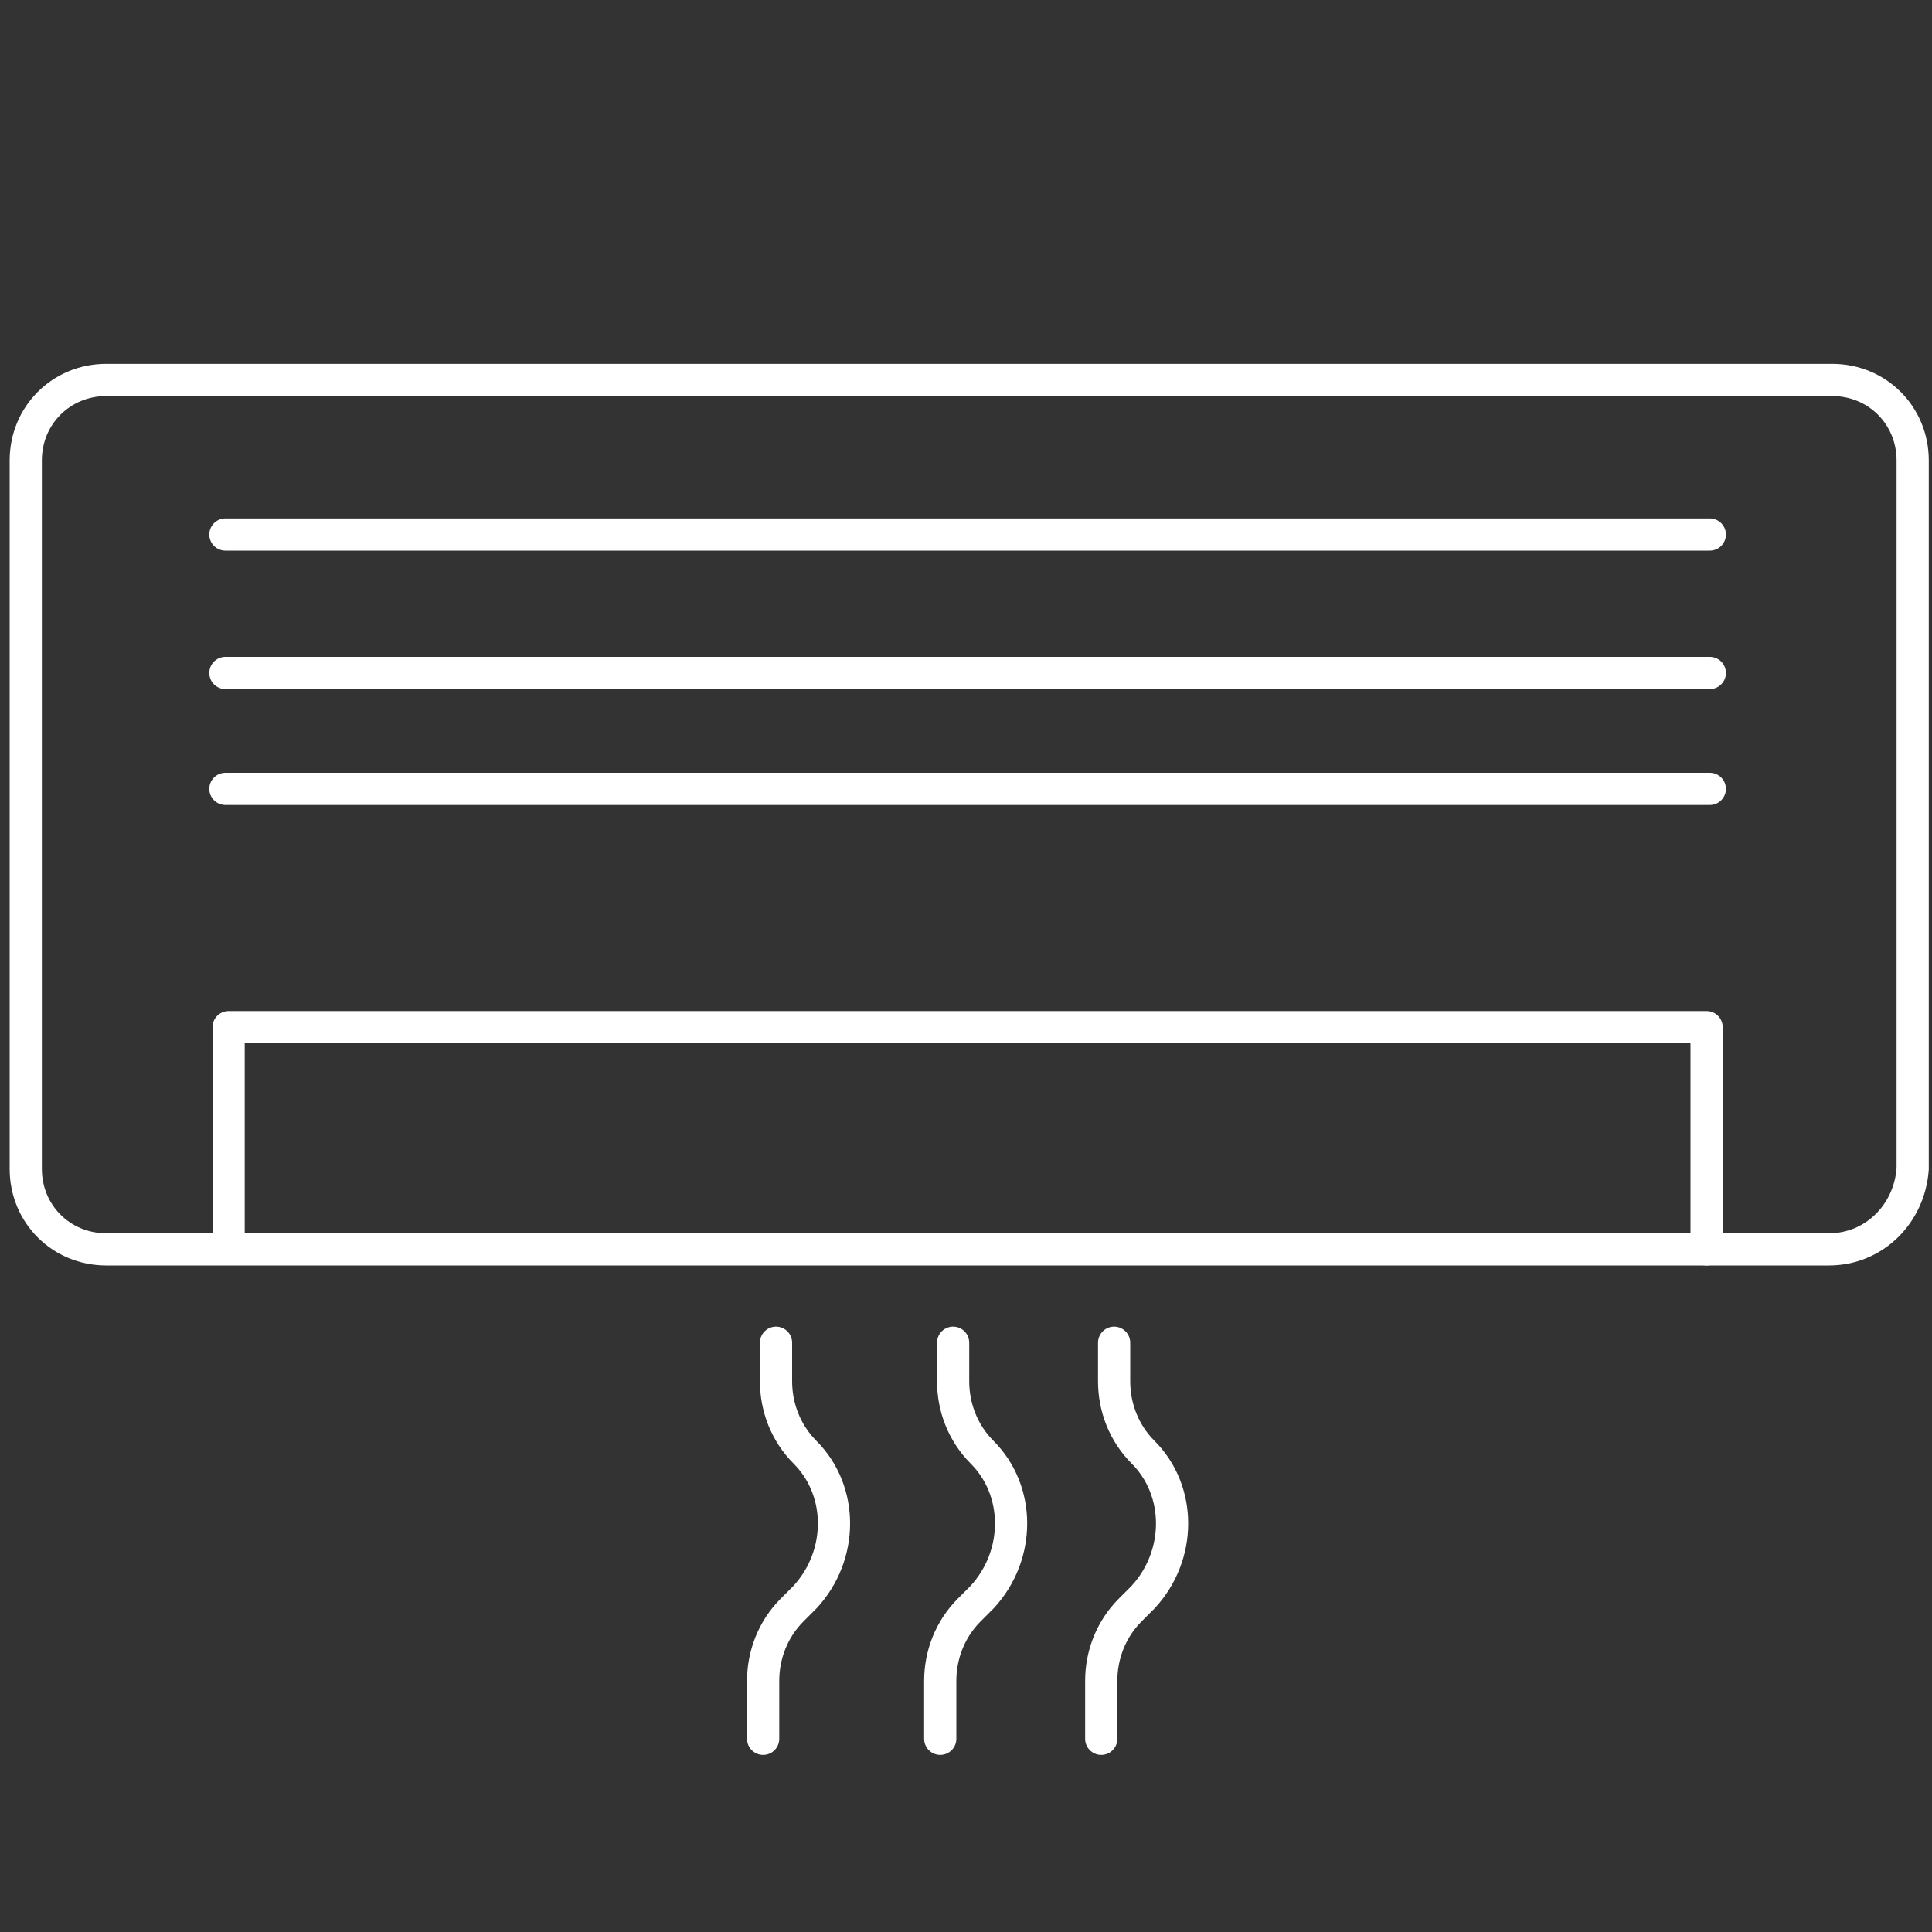
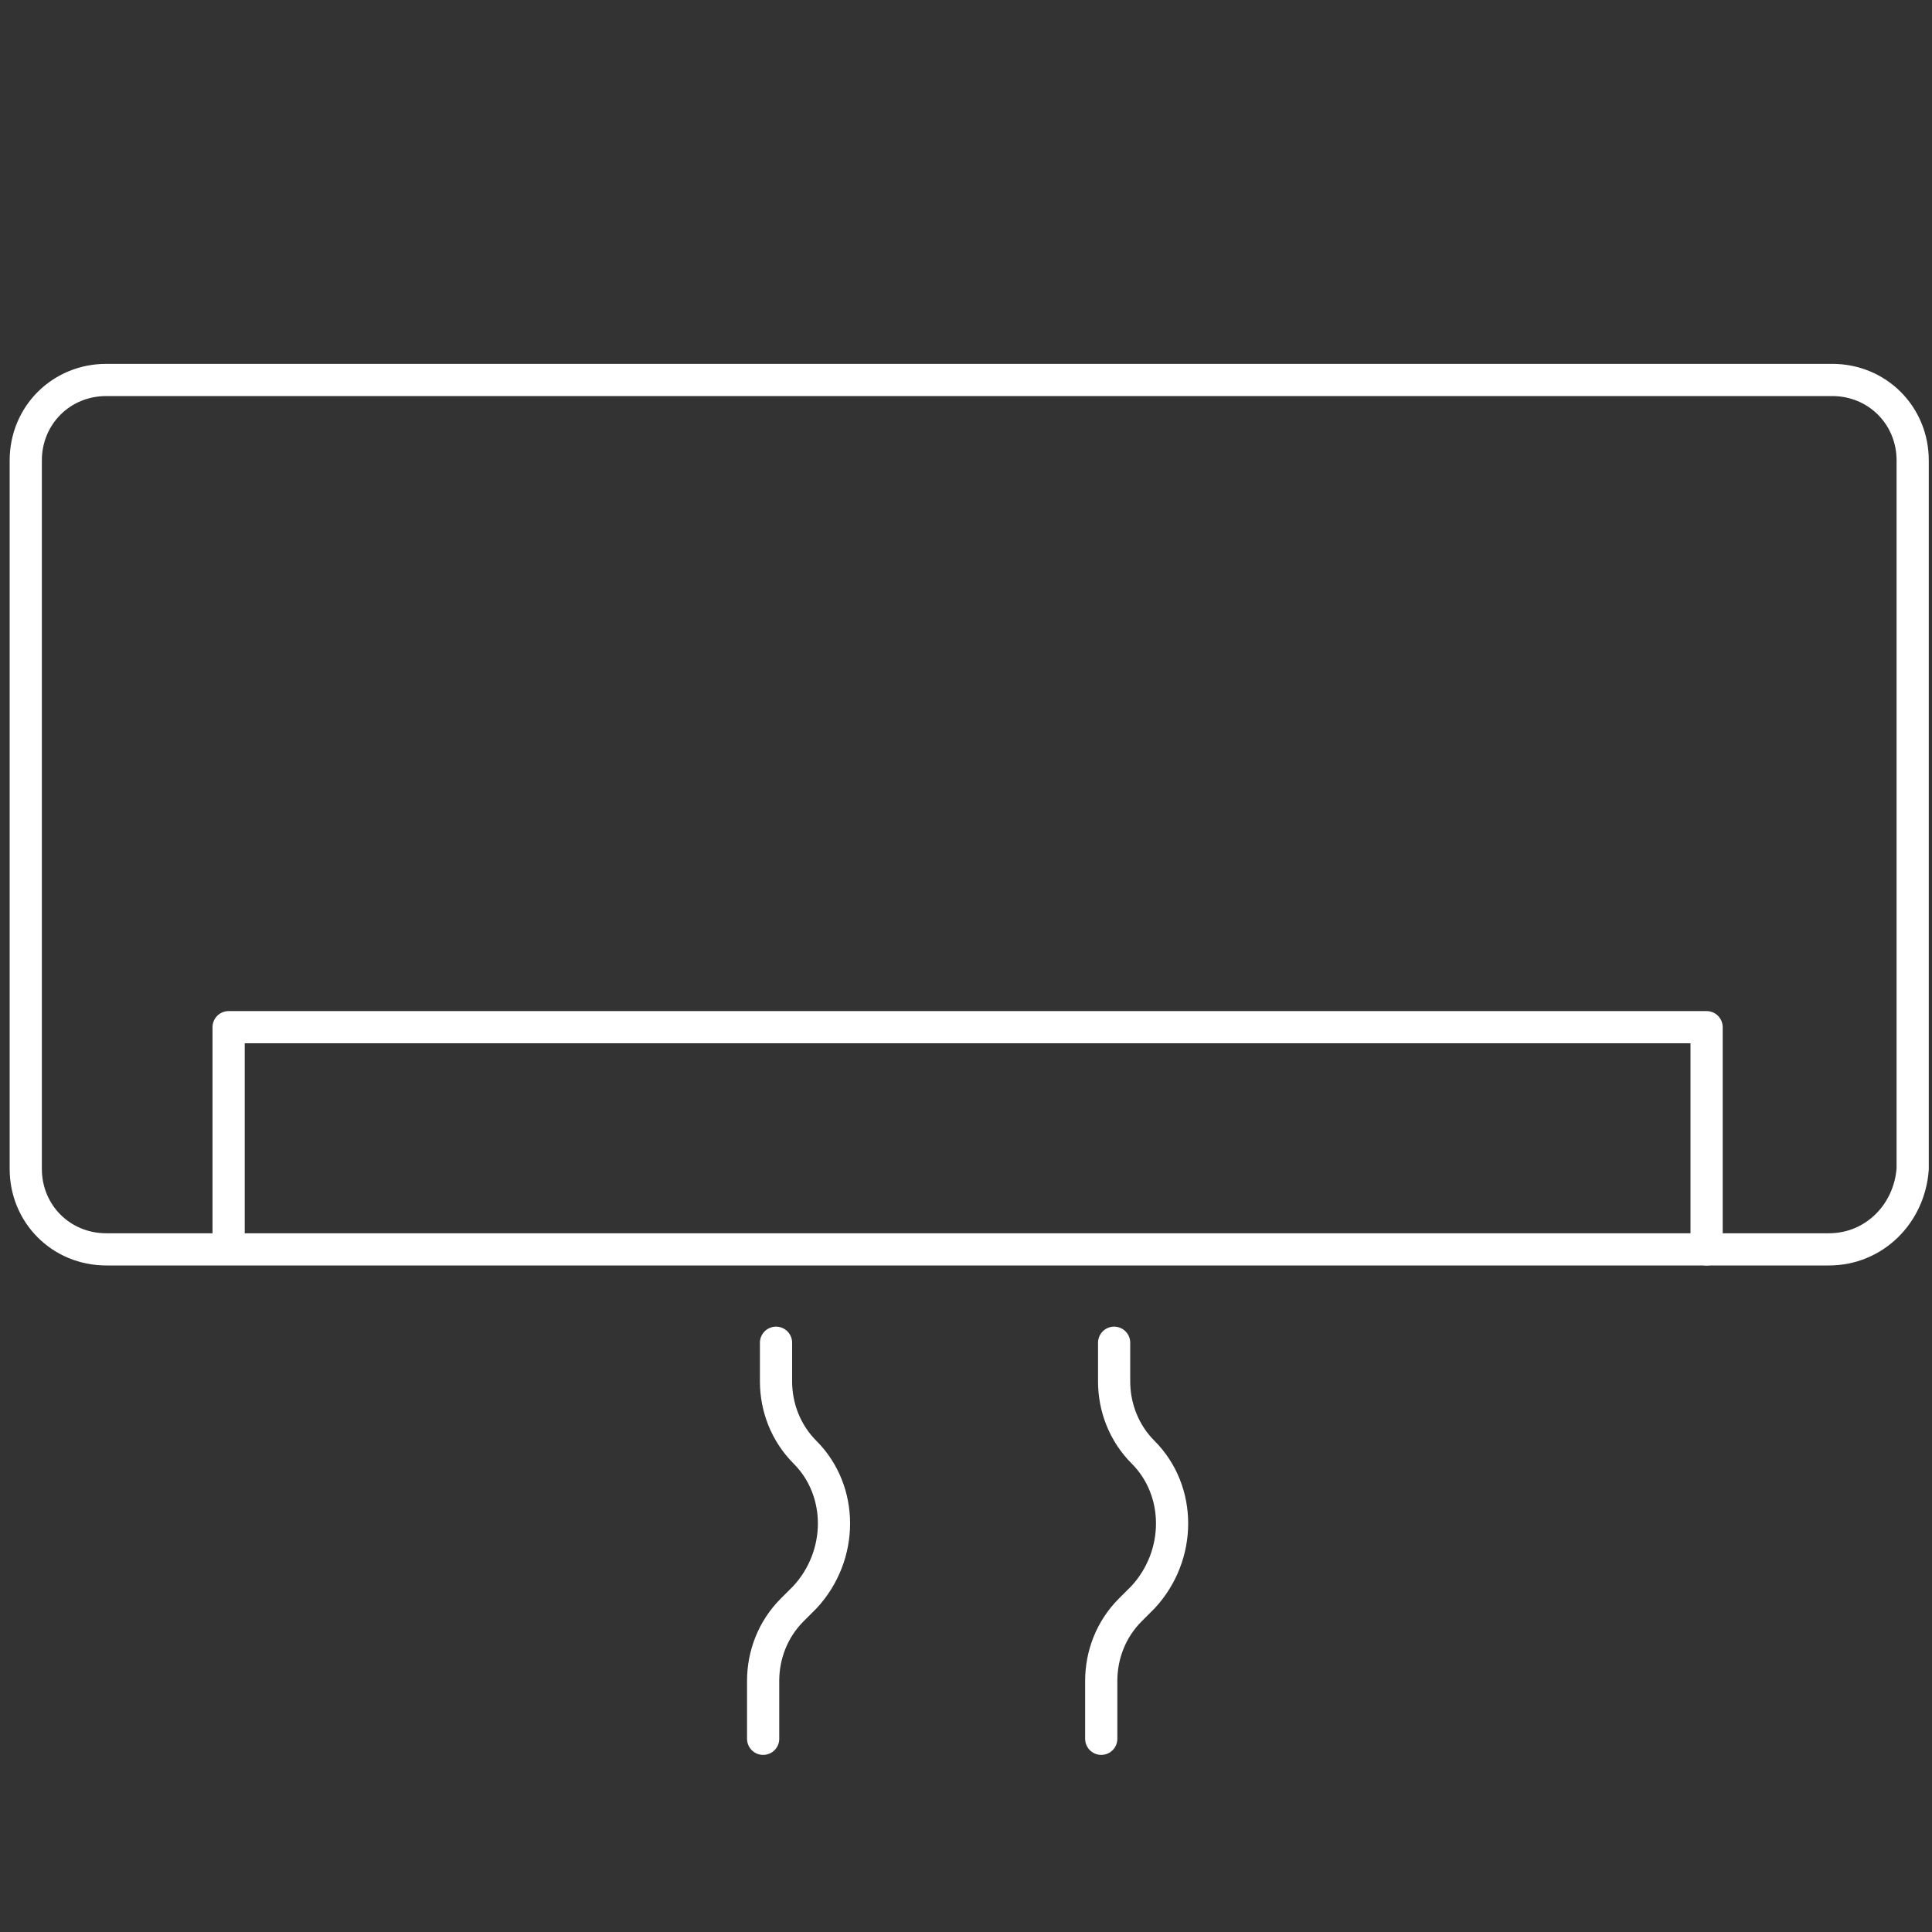
<svg xmlns="http://www.w3.org/2000/svg" width="60" height="60" viewBox="0 0 60 60" fill="none">
  <rect x="0" y="0" width="60" height="60" fill="#333333" stroke="none" />
  <path d="M56.8 38.8H3.3C1.9 38.8 0.8 37.7 0.8 36.3V14.3C0.8 12.9 1.9 11.8 3.3 11.8H56.9C58.3 11.8 59.4 12.9 59.4 14.3V36.3C59.3 37.7 58.2 38.8 56.8 38.8Z" stroke="white" stroke-miterlimit="10" />
-   <path d="M7 16.6H53.1" stroke="white" stroke-miterlimit="10" stroke-linecap="round" stroke-linejoin="round" />
-   <path d="M7 20.9H53.1" stroke="white" stroke-miterlimit="10" stroke-linecap="round" stroke-linejoin="round" />
-   <path d="M7 24.5H53.1" stroke="white" stroke-miterlimit="10" stroke-linecap="round" stroke-linejoin="round" />
  <path d="M7.1 38.4V31.9H53V38.8" stroke="white" stroke-miterlimit="10" stroke-linecap="round" stroke-linejoin="round" />
  <path d="M24.1 41.7V42.9C24.1 43.7 24.4 44.5 25 45.1C26.2 46.3 26.2 48.3 25 49.6L24.6 50C24 50.6 23.7 51.4 23.7 52.2V54" stroke="white" stroke-miterlimit="10" stroke-linecap="round" stroke-linejoin="round" />
-   <path d="M29.6 41.7V42.9C29.6 43.7 29.9 44.5 30.5 45.1C31.7 46.3 31.7 48.3 30.5 49.6L30.1 50C29.5 50.6 29.2 51.4 29.2 52.2V54" stroke="white" stroke-miterlimit="10" stroke-linecap="round" stroke-linejoin="round" />
  <path d="M34.6 41.7V42.9C34.6 43.7 34.9 44.5 35.5 45.1C36.7 46.3 36.7 48.3 35.5 49.6L35.1 50C34.5 50.6 34.2 51.4 34.2 52.2V54" stroke="white" stroke-miterlimit="10" stroke-linecap="round" stroke-linejoin="round" />
</svg>